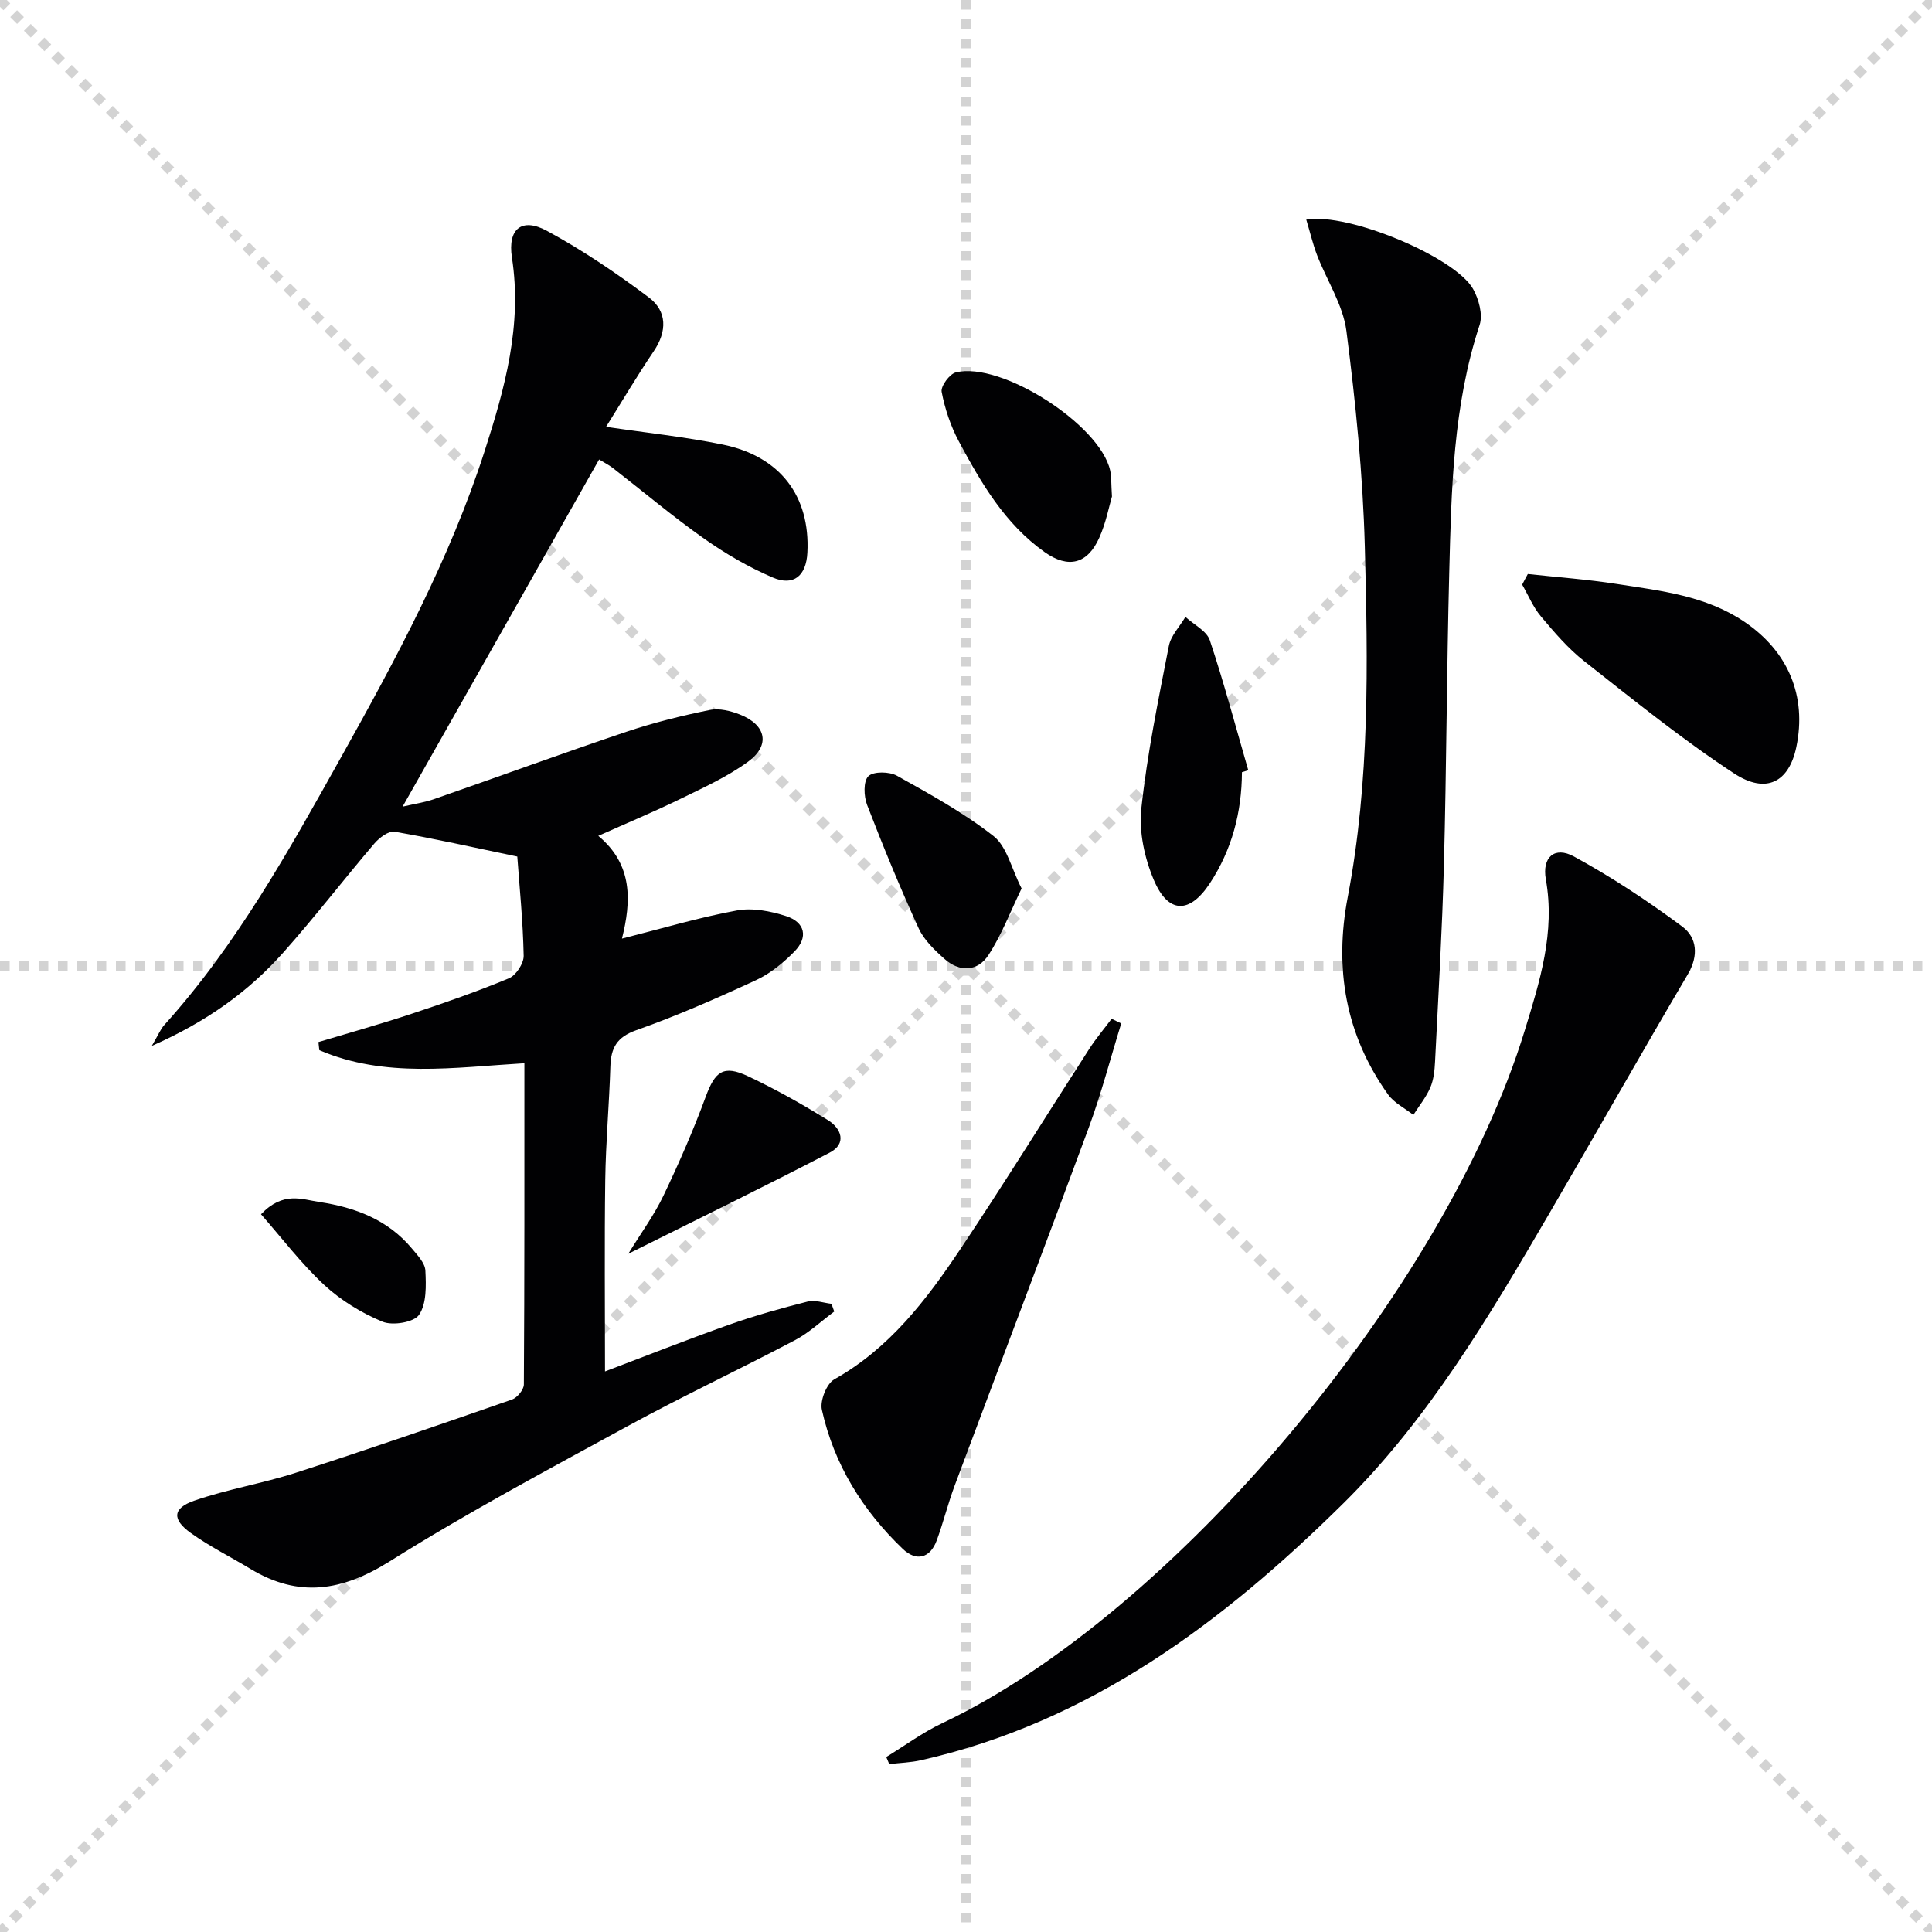
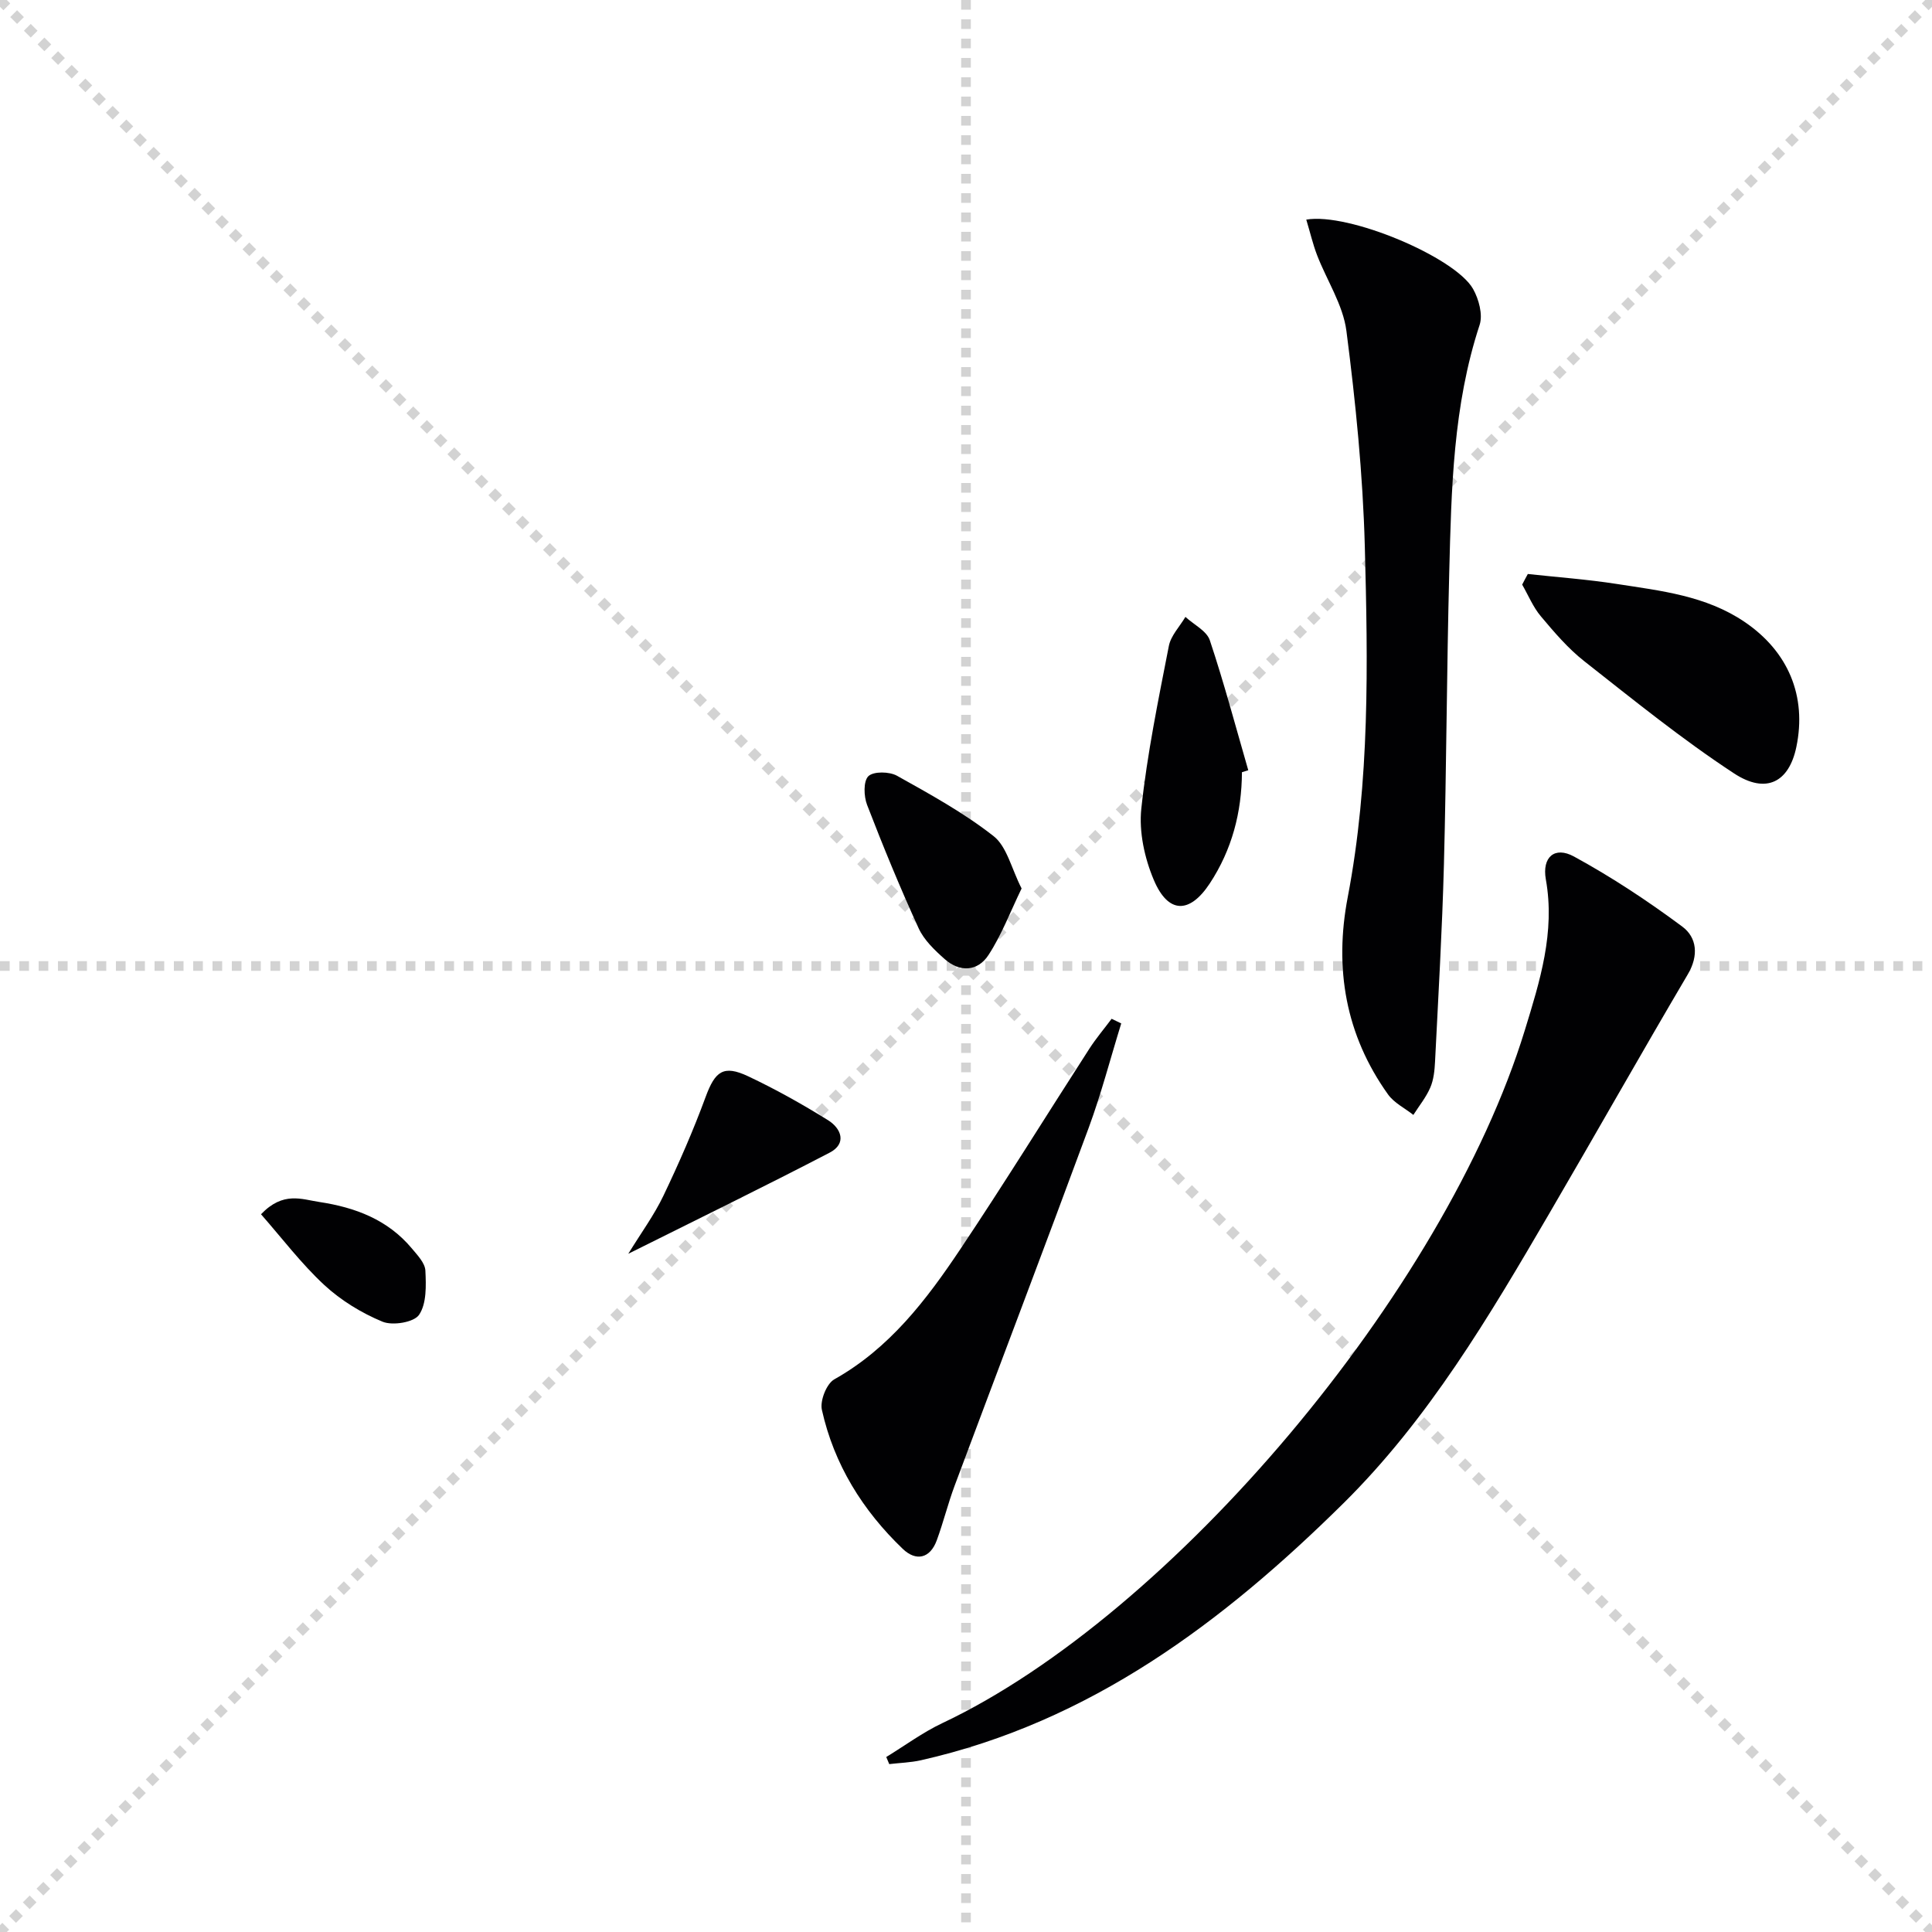
<svg xmlns="http://www.w3.org/2000/svg" enable-background="new 0 0 400 400" viewBox="0 0 400 400">
  <g stroke="lightgray" stroke-dasharray="1,1" stroke-width="1" transform="scale(2, 2)">
    <line x1="0" y1="0" x2="200" y2="200" />
    <line x1="200" y1="0" x2="0" y2="200" />
    <line x1="100" y1="0" x2="100" y2="200" />
    <line x1="0" y1="100" x2="200" y2="100" />
  </g>
  <g fill="#010103">
-     <path d="m128.77 194.33c8.37-2.11 16.01-4.4 23.81-5.83 3.23-.59 6.96.13 10.17 1.17 3.95 1.28 4.62 4.39 1.72 7.34-2.3 2.34-5 4.56-7.94 5.92-8.13 3.76-16.36 7.38-24.79 10.36-4.07 1.44-5.25 3.68-5.37 7.54-.24 7.81-.95 15.62-1.06 23.43-.18 13.11-.05 26.22-.05 39.68 8.14-3.08 16.9-6.55 25.77-9.7 5.3-1.88 10.75-3.39 16.2-4.77 1.5-.38 3.27.28 4.92.47.19.53.38 1.07.57 1.6-2.7 2-5.19 4.38-8.13 5.93-11.45 6.04-23.18 11.55-34.54 17.74-16.63 9.07-33.37 18.01-49.4 28.07-9.83 6.16-18.81 7.57-28.78 1.55-4.12-2.49-8.47-4.65-12.37-7.44-3.92-2.81-3.78-5.13.71-6.69 6.86-2.38 14.13-3.56 21.05-5.79 14.99-4.84 29.88-9.97 44.75-15.15 1.08-.38 2.44-2.04 2.45-3.11.14-21.98.11-43.95.11-66.52-14.54.86-28.9 3.13-42.46-2.71-.06-.56-.12-1.12-.18-1.67 6.45-1.94 12.94-3.75 19.33-5.87 6.77-2.24 13.52-4.59 20.1-7.33 1.47-.61 3.09-3.08 3.06-4.66-.14-7.1-.86-14.19-1.32-20.55-8.91-1.86-17.12-3.71-25.41-5.14-1.24-.21-3.16 1.25-4.18 2.44-6.37 7.47-12.36 15.28-18.89 22.61-7.23 8.12-15.95 14.34-27.19 19.29 1.32-2.23 1.78-3.43 2.59-4.33 14.96-16.59 25.71-35.95 36.51-55.28 11.44-20.47 22.58-41.11 29.81-63.54 4.19-13 7.81-26.07 5.65-40.07-.92-5.96 2.06-8.33 7.22-5.54 7.38 4 14.42 8.76 21.14 13.81 3.77 2.84 3.8 7 .99 11.14-3.42 5.05-6.52 10.31-9.86 15.64 8.47 1.26 16.38 2.08 24.14 3.67 11.92 2.43 18.14 10.69 17.54 22.39-.25 4.78-2.83 7-7.19 5.13-4.97-2.13-9.76-4.92-14.19-8.04-6.52-4.6-12.64-9.77-18.96-14.67-.78-.6-1.68-1.04-2.78-1.72-13.42 23.71-26.8 47.35-40.69 71.88 2.55-.6 4.55-.88 6.43-1.53 13.32-4.64 26.56-9.48 39.92-13.98 5.63-1.89 11.44-3.32 17.26-4.51 1.96-.4 4.33.19 6.27.96 5.43 2.16 6.3 6.37 1.64 9.76-4.26 3.1-9.18 5.34-13.95 7.67-5.36 2.62-10.88 4.92-17.05 7.68 7.2 5.97 6.83 13.56 4.9 21.27z" />
    <path d="m183.49 363.77c3.86-2.36 7.54-5.09 11.6-7.01 47.52-22.44 104-89.31 120.61-143.47 3.11-10.14 6.31-20.27 4.35-31.22-.82-4.61 1.82-6.92 5.82-4.74 7.81 4.26 15.3 9.21 22.44 14.52 3.01 2.24 3.43 5.98 1.14 9.86-9.7 16.45-19.08 33.08-28.71 49.57-12.42 21.28-24.98 42.55-42.64 60-24.88 24.58-52.34 45.23-87.42 53.16-2.14.48-4.38.54-6.57.8-.21-.49-.41-.98-.62-1.47z" />
    <path d="m270.45 45.47c8.74-1.52 30.82 7.77 34.53 14.35 1.19 2.11 2.06 5.31 1.36 7.45-5.5 16.71-5.85 33.99-6.29 51.26-.52 20.13-.57 40.28-1.1 60.42-.36 13.62-1.16 27.23-1.84 40.85-.09 1.81-.28 3.73-.98 5.36-.87 2.02-2.31 3.79-3.51 5.67-1.77-1.4-3.99-2.48-5.25-4.25-8.81-12.33-11.15-26.11-8.34-40.81 4.6-24.05 4.18-48.37 3.54-72.63-.4-14.91-1.9-29.83-3.81-44.63-.7-5.4-4.06-10.45-6.08-15.7-.87-2.27-1.42-4.66-2.23-7.34z" />
    <path d="m232.14 211.89c-2.23 7.2-4.13 14.53-6.73 21.59-9.13 24.74-18.52 49.38-27.75 74.08-1.39 3.72-2.34 7.61-3.71 11.34-1.4 3.83-4.33 4.37-7.02 1.8-8.32-7.96-14.26-17.51-16.77-28.82-.42-1.88.97-5.4 2.57-6.3 11.45-6.43 19.09-16.47 26.12-26.99 9.14-13.67 17.79-27.66 26.7-41.48 1.39-2.15 3.06-4.12 4.6-6.18.66.32 1.32.64 1.99.96z" />
    <path d="m316.32 118.84c6.14.67 12.31 1.11 18.4 2.06 9.15 1.42 18.44 2.42 26.45 7.84 9.05 6.12 12.95 15.37 10.74 25.94-1.51 7.21-6.2 9.83-12.9 5.44-10.78-7.07-20.85-15.24-31-23.22-3.37-2.65-6.23-6.01-9-9.31-1.61-1.91-2.59-4.35-3.86-6.55.38-.75.77-1.47 1.17-2.2z" />
    <path d="m257.13 159.88c-.04 8.3-2.07 16.05-6.66 23.03-4.17 6.33-8.61 6.31-11.58-.71-1.92-4.53-3.11-9.98-2.59-14.81 1.21-11.3 3.52-22.49 5.7-33.66.42-2.14 2.25-4.01 3.43-6.01 1.73 1.6 4.39 2.88 5.05 4.84 2.96 8.87 5.36 17.92 7.96 26.91-.44.14-.88.27-1.31.41z" />
-     <path d="m230.22 102.79c-.6 2.01-1.24 5.46-2.64 8.57-2.43 5.4-6.38 6.42-11.28 2.96-8.23-5.83-13.19-14.34-17.81-22.99-1.68-3.15-2.86-6.7-3.53-10.2-.22-1.17 1.64-3.71 2.94-4.03 9.39-2.32 29.82 10.81 31.94 20.28.29 1.28.2 2.64.38 5.41z" />
    <path d="m211.51 183.95c-2.34 4.83-4.13 9.6-6.85 13.77-2.22 3.42-5.93 3.63-9.07.85-2.08-1.84-4.28-3.94-5.4-6.39-3.84-8.39-7.35-16.93-10.67-25.54-.69-1.78-.79-4.91.27-5.94 1.07-1.03 4.34-.97 5.92-.09 6.87 3.84 13.84 7.67 20 12.5 2.76 2.17 3.67 6.66 5.8 10.84z" />
    <path d="m130.08 259.58c2.71-4.41 5.37-8.03 7.27-12.01 3.2-6.69 6.19-13.52 8.75-20.48 1.95-5.28 3.66-6.68 8.79-4.26 5.68 2.68 11.2 5.77 16.54 9.09 2.75 1.71 3.96 4.85.33 6.73-13.47 7.01-27.12 13.66-41.68 20.93z" />
    <path d="m54.04 251.4c4.59-4.8 8.42-3.09 12.09-2.54 7.42 1.12 14.17 3.66 19.14 9.62 1.15 1.38 2.72 3 2.8 4.58.15 3.1.27 6.83-1.3 9.15-1.05 1.57-5.48 2.3-7.58 1.43-4.35-1.8-8.61-4.41-12.06-7.6-4.77-4.43-8.76-9.71-13.09-14.64z" />
  </g>
</svg>